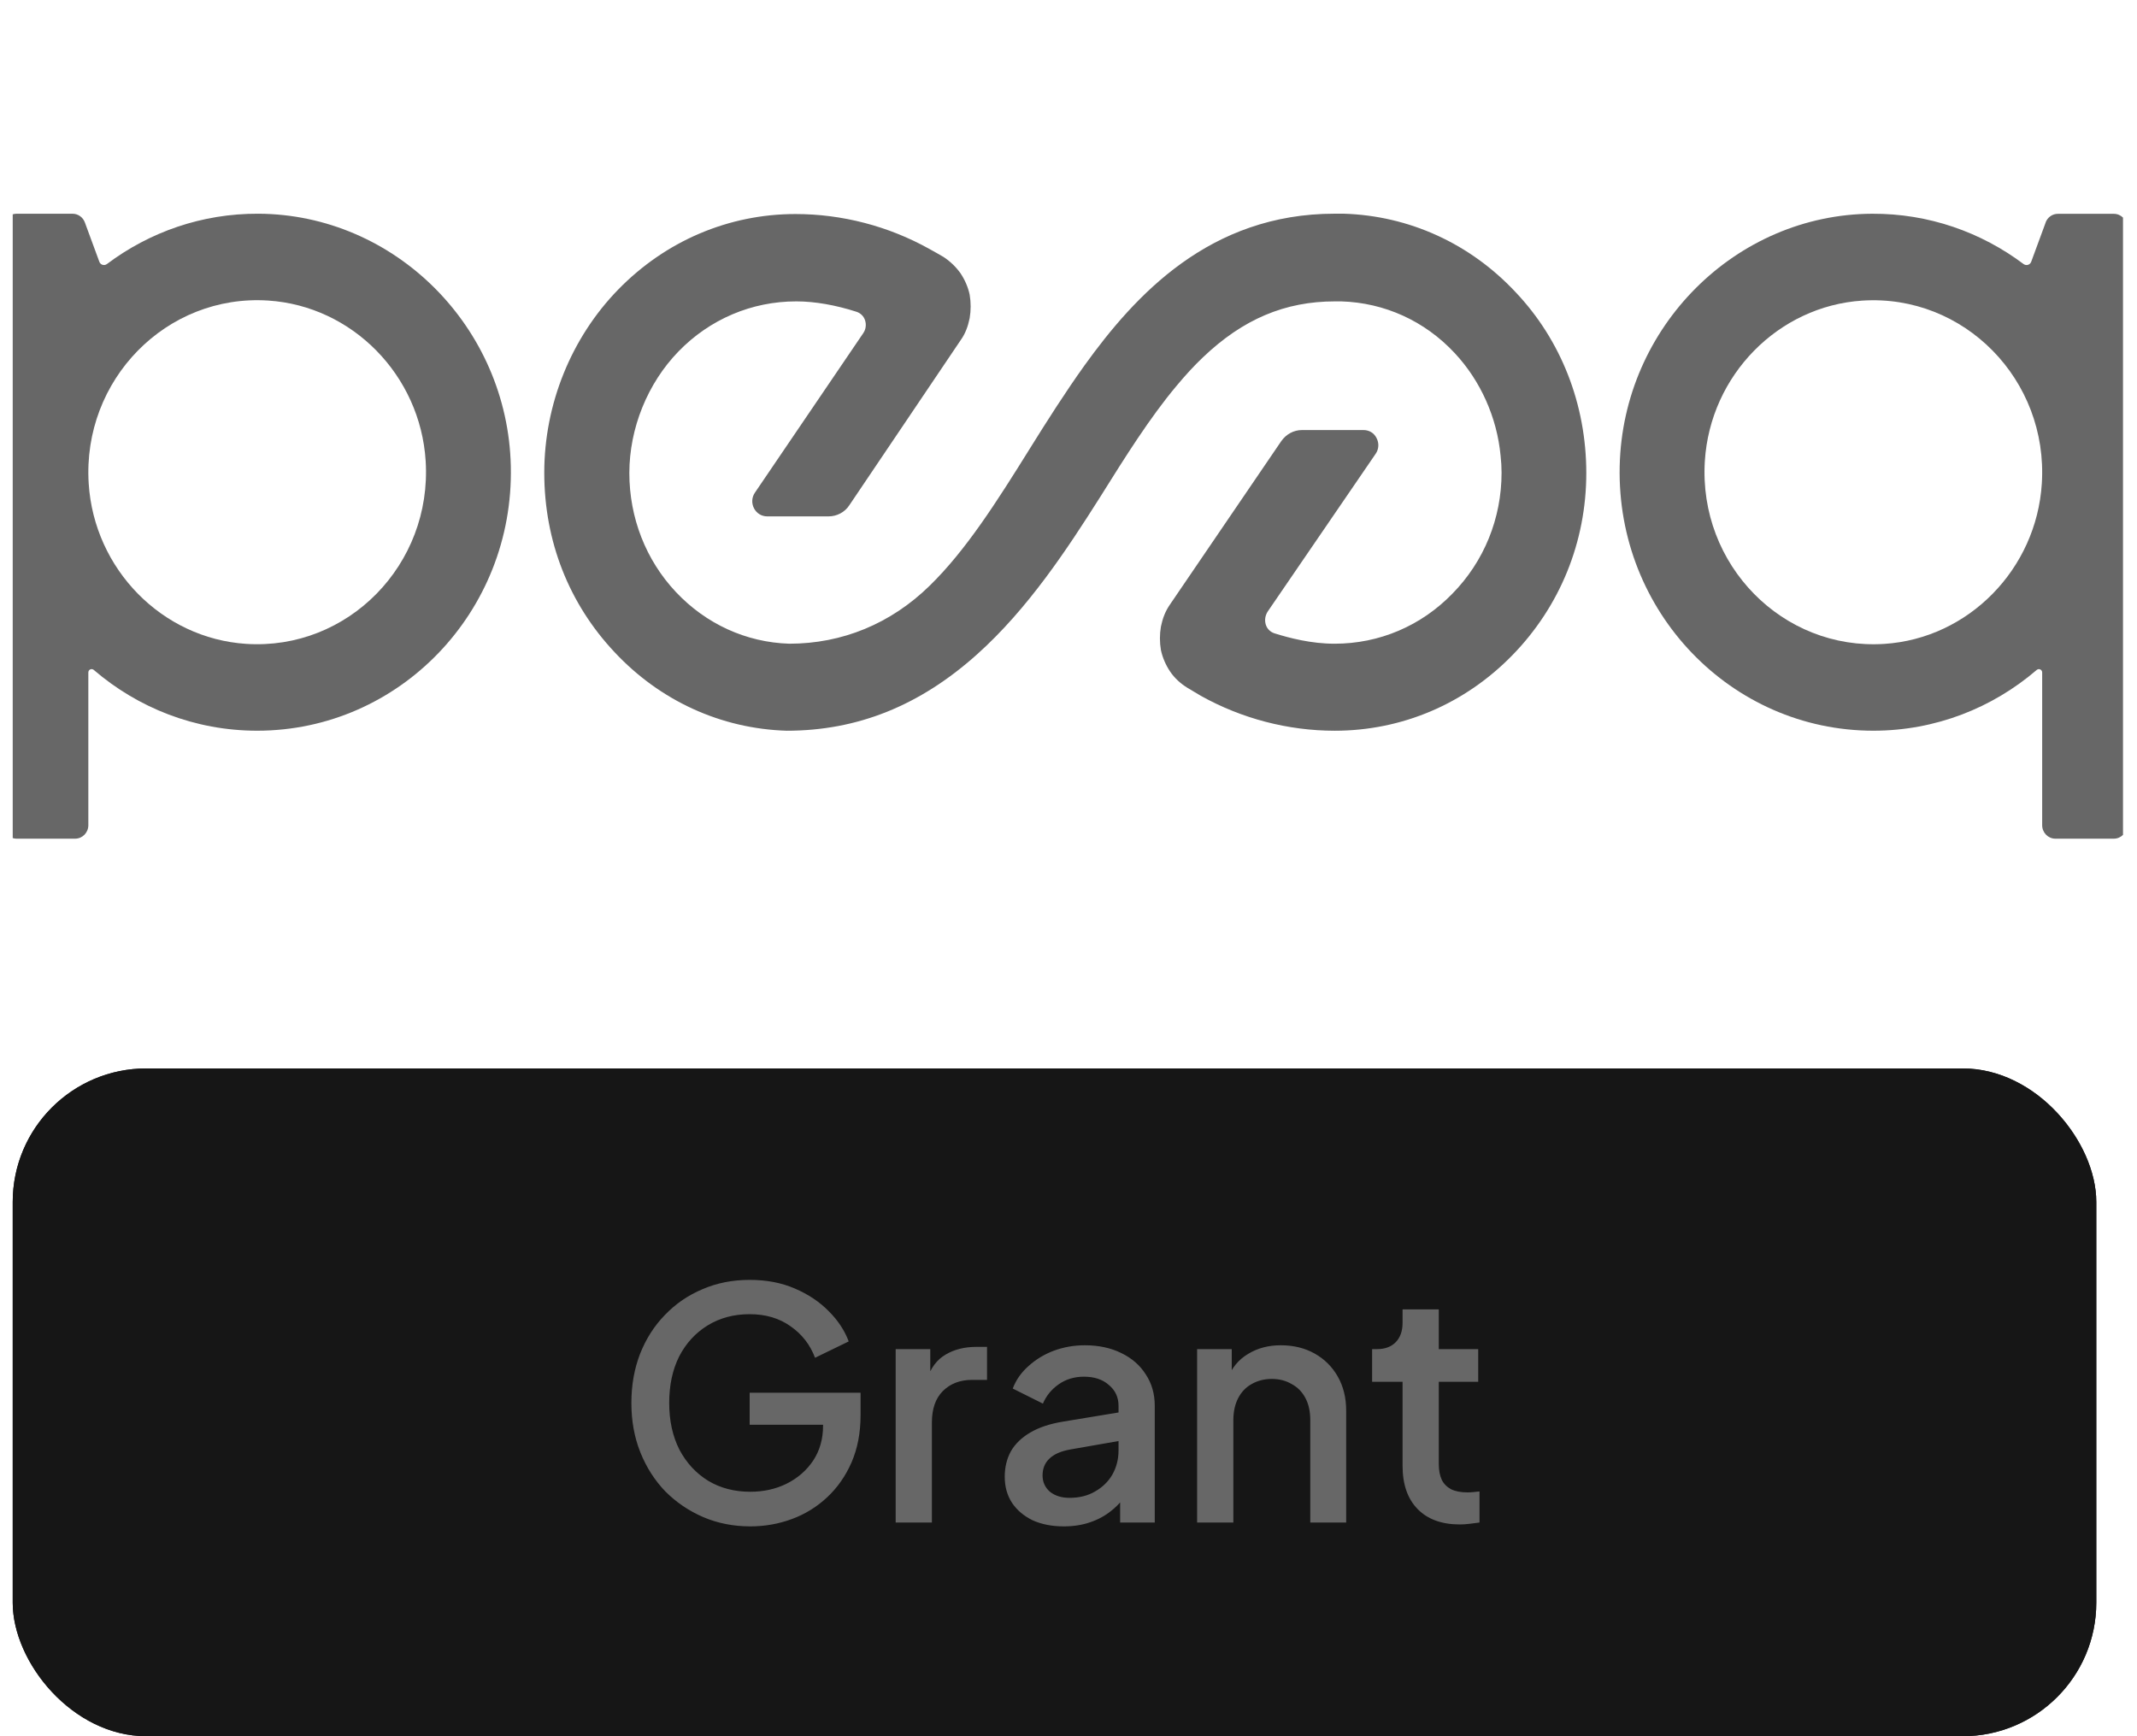
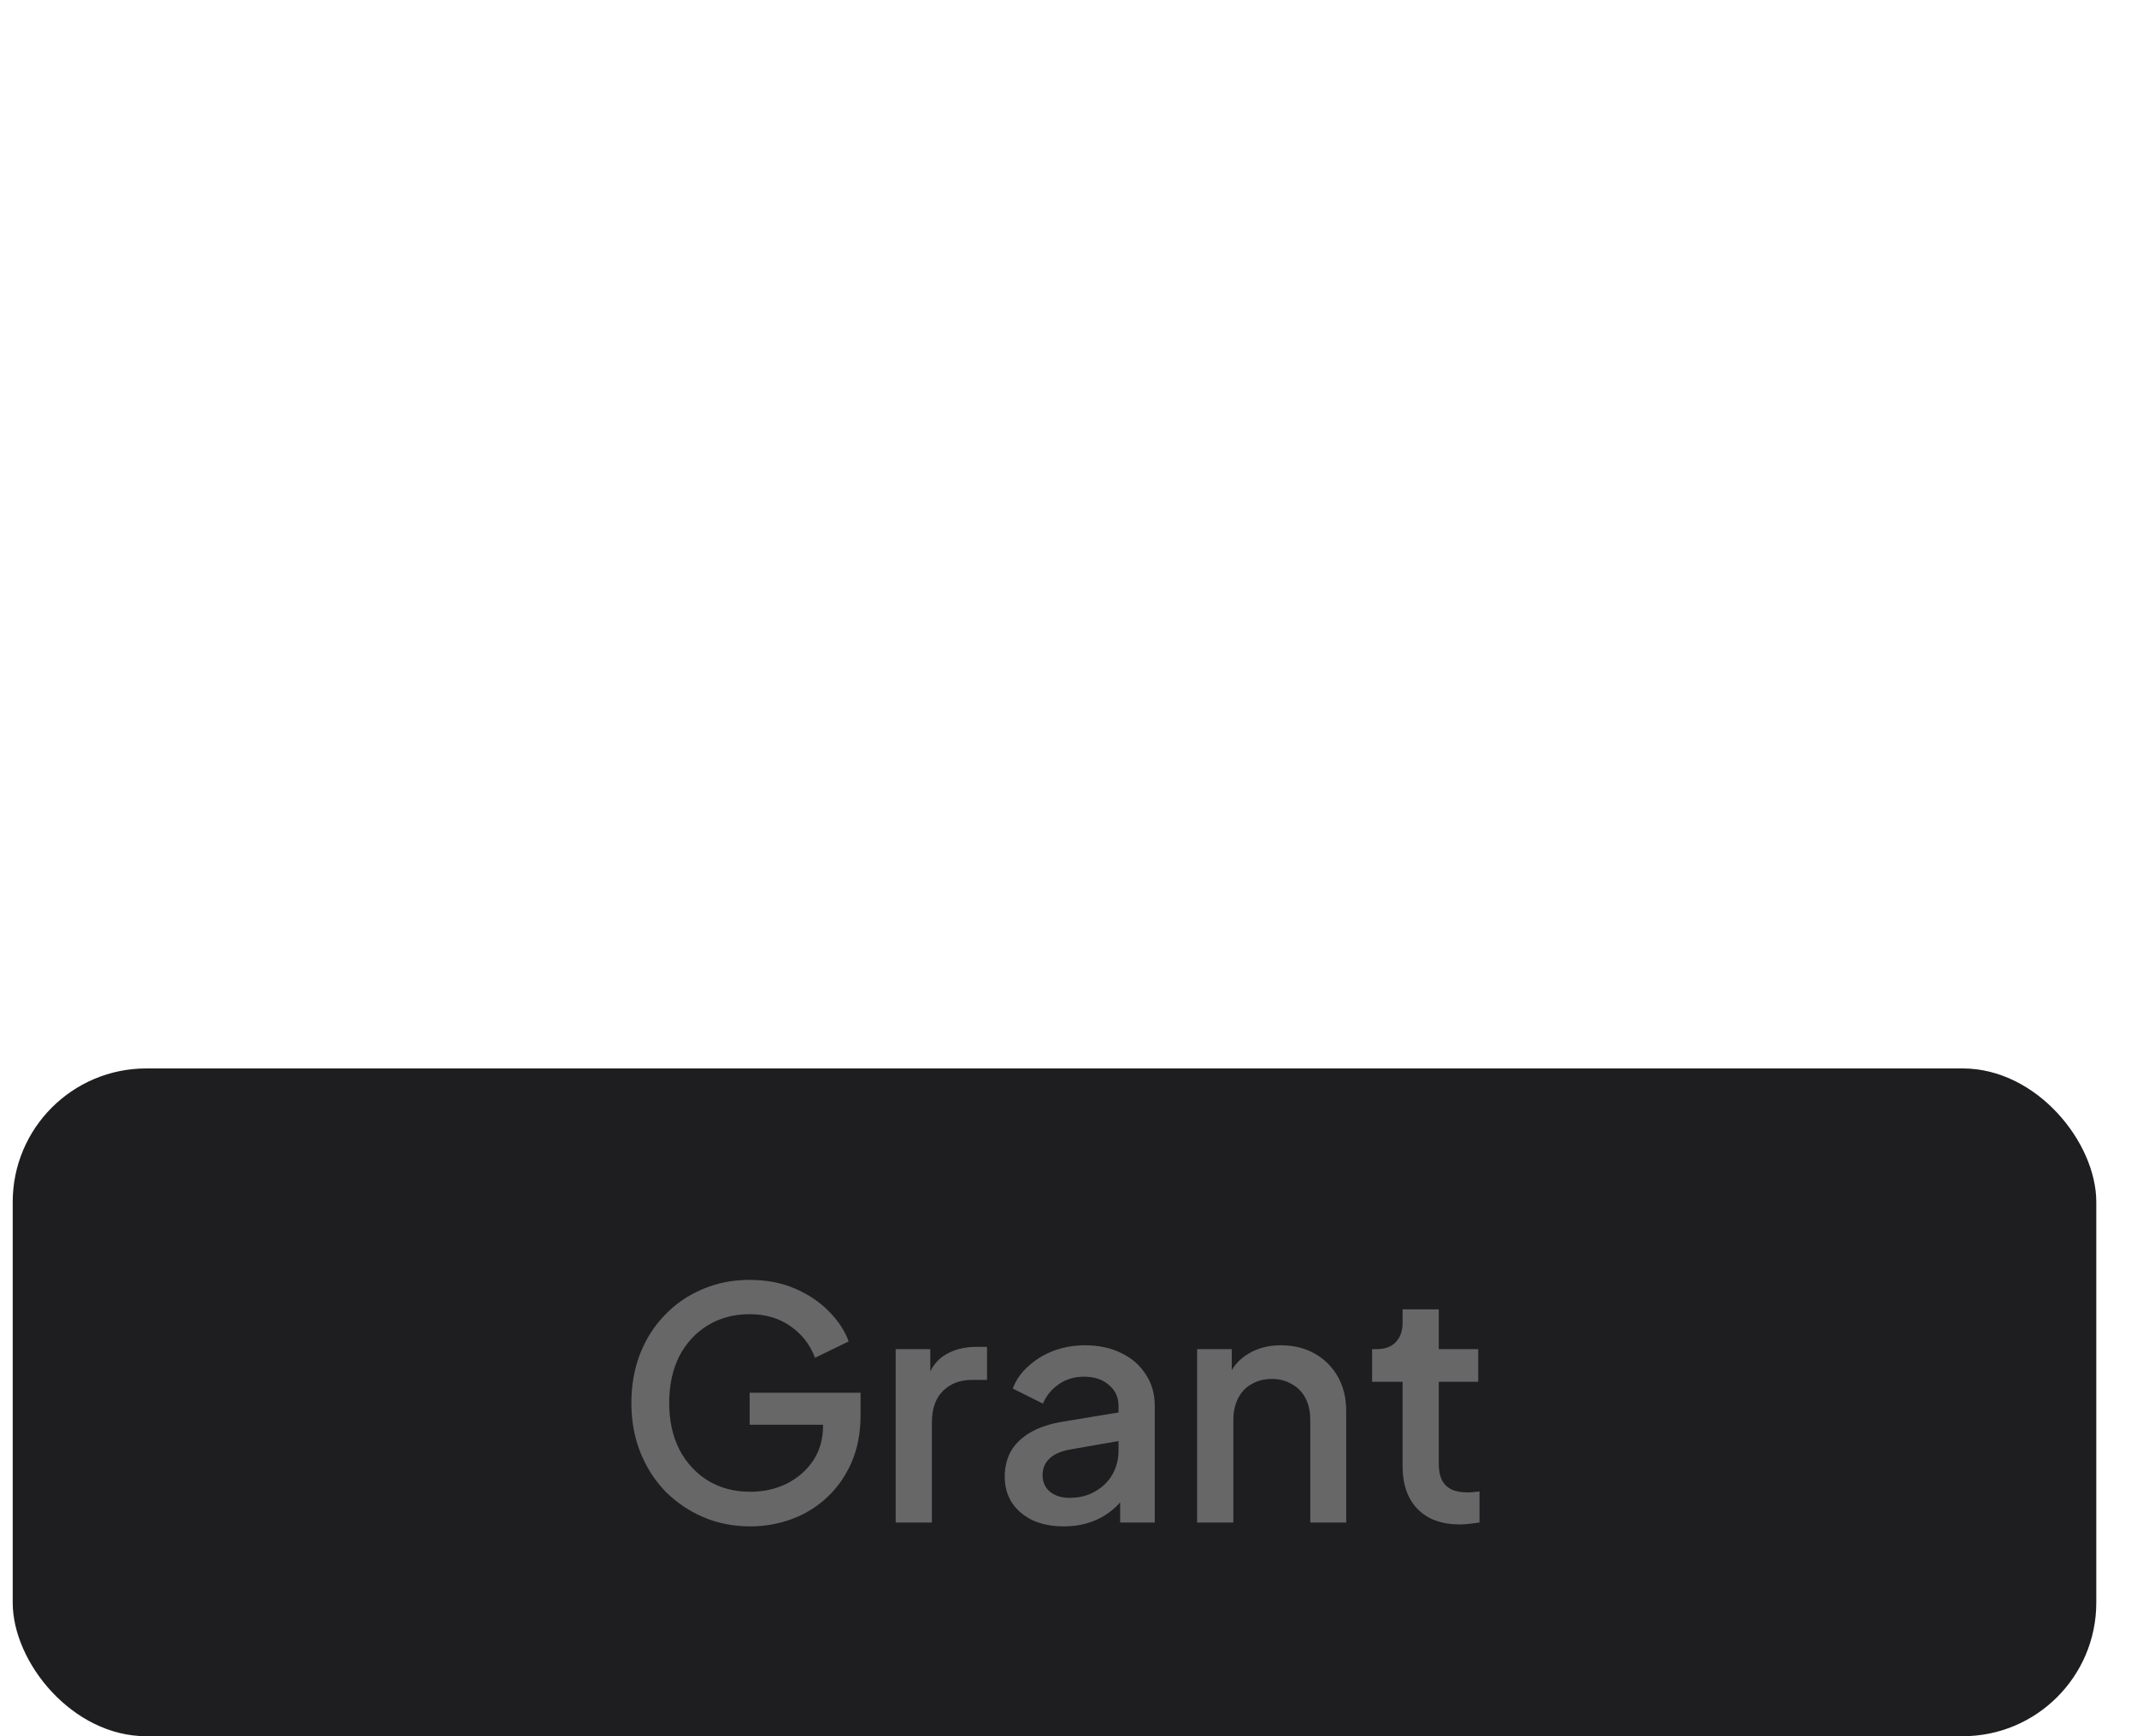
<svg xmlns="http://www.w3.org/2000/svg" width="80" height="65" viewBox="0 0 80 65" fill="none">
  <g clip-path="url(#clip0_112_5479)">
-     <path d="M2.716 8.002H0.623C0.35 8.003 0.129 8.229 0.129 8.507V30.894C0.129 31.172 0.35 31.398 0.623 31.398H2.813C3.086 31.398 3.307 31.172 3.307 30.894V25.175C3.307 25.067 3.43 25.011 3.511 25.081C5.163 26.5 7.297 27.356 9.627 27.356C14.947 27.356 19.244 22.901 19.123 17.454C19.008 12.246 14.786 8.026 9.673 8.001C7.55 7.991 5.589 8.693 4.004 9.884C3.904 9.959 3.762 9.918 3.719 9.8L3.177 8.328C3.106 8.132 2.92 8.001 2.716 8.002ZM3.32 18.099C3.077 14.218 6.231 11.003 10.041 11.252C13.19 11.457 15.734 14.05 15.935 17.258C16.178 21.139 13.024 24.353 9.215 24.105C6.066 23.9 3.522 21.308 3.32 18.099Z" fill="#676767" />
    <path d="M76.581 8.329L76.039 9.801C75.995 9.919 75.853 9.959 75.753 9.885C74.168 8.695 72.208 7.992 70.085 8.002C64.972 8.026 60.75 12.246 60.634 17.454C60.513 22.901 64.81 27.356 70.129 27.356C72.46 27.356 74.593 26.5 76.246 25.081C76.327 25.012 76.45 25.069 76.45 25.175V30.894C76.45 31.172 76.671 31.398 76.943 31.398H79.133C79.406 31.398 79.627 31.172 79.627 30.894V8.508C79.627 8.23 79.406 8.005 79.133 8.005H77.041C76.835 8.003 76.651 8.133 76.578 8.33L76.581 8.329ZM70.543 24.106C66.733 24.354 63.579 21.141 63.822 17.259C64.024 14.051 66.568 11.459 69.717 11.254C73.526 11.006 76.682 14.219 76.437 18.101C76.236 21.309 73.692 23.901 70.543 24.106Z" fill="#676767" />
-     <path d="M50.299 8H49.965C45.287 8 42.497 11.044 40.596 13.685C39.867 14.704 39.189 15.773 38.547 16.804C37.325 18.766 36.164 20.603 34.794 21.936C33.35 23.345 31.535 24.099 29.547 24.099C27.93 24.049 26.424 23.357 25.301 22.162C24.178 20.967 23.56 19.383 23.56 17.71C23.56 16.037 24.239 14.352 25.4 13.157C26.573 11.949 28.14 11.283 29.807 11.283H29.819C30.498 11.283 31.288 11.421 32.066 11.673C32.214 11.723 32.337 11.836 32.387 12C32.436 12.163 32.411 12.339 32.313 12.478L28.264 18.439C28.14 18.615 28.128 18.842 28.227 19.03C28.325 19.219 28.511 19.332 28.72 19.332H31.017C31.325 19.332 31.621 19.181 31.794 18.917L35.967 12.729C36.139 12.49 36.238 12.213 36.3 11.912C36.349 11.622 36.349 11.32 36.3 11.031C36.238 10.742 36.115 10.465 35.954 10.226C35.782 9.987 35.572 9.786 35.325 9.622C35.152 9.522 34.979 9.421 34.794 9.321C33.263 8.465 31.523 8.013 29.782 8.013C27.276 8.013 24.918 9.019 23.141 10.842C21.388 12.641 20.375 15.131 20.375 17.697C20.375 20.263 21.301 22.602 23.005 24.414C24.708 26.237 26.992 27.281 29.449 27.357C32.09 27.357 34.424 26.426 36.572 24.502C38.485 22.791 39.954 20.552 41.188 18.603C42.139 17.081 43.04 15.647 44.028 14.465C44.373 14.05 44.707 13.685 45.04 13.371C46.533 11.949 48.101 11.283 49.978 11.283H50.212C51.829 11.333 53.335 12.012 54.459 13.22C55.422 14.251 56.039 15.622 56.175 17.056C56.199 17.27 56.212 17.483 56.212 17.697C56.212 19.408 55.557 21.018 54.372 22.225C53.2 23.433 51.632 24.099 49.965 24.099H49.953C49.089 24.099 48.262 23.885 47.706 23.709C47.558 23.659 47.435 23.546 47.385 23.382C47.336 23.219 47.361 23.043 47.459 22.892L51.496 16.993C51.62 16.817 51.632 16.59 51.533 16.402C51.434 16.201 51.249 16.1 51.039 16.1H48.743C48.435 16.1 48.151 16.251 47.965 16.515L43.793 22.64C43.62 22.892 43.522 23.156 43.46 23.458C43.41 23.747 43.41 24.049 43.46 24.338C43.522 24.627 43.645 24.904 43.805 25.143C43.966 25.382 44.2 25.596 44.447 25.747C44.62 25.847 44.781 25.948 44.953 26.049C46.484 26.904 48.225 27.357 49.965 27.357C52.484 27.357 54.841 26.351 56.619 24.527C58.397 22.703 59.384 20.288 59.384 17.71C59.384 15.131 58.434 12.729 56.742 10.943C55.039 9.119 52.755 8.075 50.299 8Z" fill="#676767" />
+     <path d="M50.299 8C45.287 8 42.497 11.044 40.596 13.685C39.867 14.704 39.189 15.773 38.547 16.804C37.325 18.766 36.164 20.603 34.794 21.936C33.35 23.345 31.535 24.099 29.547 24.099C27.93 24.049 26.424 23.357 25.301 22.162C24.178 20.967 23.56 19.383 23.56 17.71C23.56 16.037 24.239 14.352 25.4 13.157C26.573 11.949 28.14 11.283 29.807 11.283H29.819C30.498 11.283 31.288 11.421 32.066 11.673C32.214 11.723 32.337 11.836 32.387 12C32.436 12.163 32.411 12.339 32.313 12.478L28.264 18.439C28.14 18.615 28.128 18.842 28.227 19.03C28.325 19.219 28.511 19.332 28.72 19.332H31.017C31.325 19.332 31.621 19.181 31.794 18.917L35.967 12.729C36.139 12.49 36.238 12.213 36.3 11.912C36.349 11.622 36.349 11.32 36.3 11.031C36.238 10.742 36.115 10.465 35.954 10.226C35.782 9.987 35.572 9.786 35.325 9.622C35.152 9.522 34.979 9.421 34.794 9.321C33.263 8.465 31.523 8.013 29.782 8.013C27.276 8.013 24.918 9.019 23.141 10.842C21.388 12.641 20.375 15.131 20.375 17.697C20.375 20.263 21.301 22.602 23.005 24.414C24.708 26.237 26.992 27.281 29.449 27.357C32.09 27.357 34.424 26.426 36.572 24.502C38.485 22.791 39.954 20.552 41.188 18.603C42.139 17.081 43.04 15.647 44.028 14.465C44.373 14.05 44.707 13.685 45.04 13.371C46.533 11.949 48.101 11.283 49.978 11.283H50.212C51.829 11.333 53.335 12.012 54.459 13.22C55.422 14.251 56.039 15.622 56.175 17.056C56.199 17.27 56.212 17.483 56.212 17.697C56.212 19.408 55.557 21.018 54.372 22.225C53.2 23.433 51.632 24.099 49.965 24.099H49.953C49.089 24.099 48.262 23.885 47.706 23.709C47.558 23.659 47.435 23.546 47.385 23.382C47.336 23.219 47.361 23.043 47.459 22.892L51.496 16.993C51.62 16.817 51.632 16.59 51.533 16.402C51.434 16.201 51.249 16.1 51.039 16.1H48.743C48.435 16.1 48.151 16.251 47.965 16.515L43.793 22.64C43.62 22.892 43.522 23.156 43.46 23.458C43.41 23.747 43.41 24.049 43.46 24.338C43.522 24.627 43.645 24.904 43.805 25.143C43.966 25.382 44.2 25.596 44.447 25.747C44.62 25.847 44.781 25.948 44.953 26.049C46.484 26.904 48.225 27.357 49.965 27.357C52.484 27.357 54.841 26.351 56.619 24.527C58.397 22.703 59.384 20.288 59.384 17.71C59.384 15.131 58.434 12.729 56.742 10.943C55.039 9.119 52.755 8.075 50.299 8Z" fill="#676767" />
  </g>
  <rect x="0.476" y="40" width="78" height="25" rx="5" fill="#1E1E21" />
-   <rect x="0.476" y="40" width="78" height="25" rx="5" fill="#161616" />
  <path d="M28.088 57.144C27.456 57.144 26.868 57.028 26.324 56.796C25.788 56.564 25.316 56.244 24.908 55.836C24.508 55.42 24.196 54.932 23.972 54.372C23.748 53.812 23.636 53.196 23.636 52.524C23.636 51.86 23.744 51.248 23.96 50.688C24.184 50.12 24.496 49.632 24.896 49.224C25.296 48.808 25.764 48.488 26.3 48.264C26.836 48.032 27.424 47.916 28.064 47.916C28.696 47.916 29.26 48.024 29.756 48.24C30.26 48.456 30.684 48.74 31.028 49.092C31.372 49.436 31.62 49.812 31.772 50.22L30.512 50.832C30.328 50.344 30.024 49.952 29.6 49.656C29.176 49.352 28.664 49.2 28.064 49.2C27.472 49.2 26.948 49.34 26.492 49.62C26.036 49.9 25.68 50.288 25.424 50.784C25.176 51.28 25.052 51.86 25.052 52.524C25.052 53.188 25.18 53.772 25.436 54.276C25.7 54.772 26.06 55.16 26.516 55.44C26.972 55.712 27.496 55.848 28.088 55.848C28.584 55.848 29.036 55.748 29.444 55.548C29.86 55.34 30.192 55.052 30.44 54.684C30.688 54.308 30.812 53.872 30.812 53.376V52.764L31.448 53.34H28.064V52.14H32.216V52.98C32.216 53.636 32.104 54.224 31.88 54.744C31.656 55.256 31.352 55.692 30.968 56.052C30.584 56.412 30.144 56.684 29.648 56.868C29.152 57.052 28.632 57.144 28.088 57.144ZM33.53 57V50.508H34.826V51.816L34.706 51.624C34.85 51.2 35.082 50.896 35.402 50.712C35.722 50.52 36.106 50.424 36.554 50.424H36.95V51.66H36.386C35.938 51.66 35.574 51.8 35.294 52.08C35.022 52.352 34.886 52.744 34.886 53.256V57H33.53ZM39.821 57.144C39.381 57.144 38.993 57.068 38.657 56.916C38.329 56.756 38.073 56.54 37.889 56.268C37.705 55.988 37.613 55.66 37.613 55.284C37.613 54.932 37.689 54.616 37.841 54.336C38.001 54.056 38.245 53.82 38.573 53.628C38.901 53.436 39.313 53.3 39.809 53.22L42.065 52.848V53.916L40.073 54.264C39.713 54.328 39.449 54.444 39.281 54.612C39.113 54.772 39.029 54.98 39.029 55.236C39.029 55.484 39.121 55.688 39.305 55.848C39.497 56 39.741 56.076 40.037 56.076C40.405 56.076 40.725 55.996 40.997 55.836C41.277 55.676 41.493 55.464 41.645 55.2C41.797 54.928 41.873 54.628 41.873 54.3V52.632C41.873 52.312 41.753 52.052 41.513 51.852C41.281 51.644 40.969 51.54 40.577 51.54C40.217 51.54 39.901 51.636 39.629 51.828C39.365 52.012 39.169 52.252 39.041 52.548L37.913 51.984C38.033 51.664 38.229 51.384 38.501 51.144C38.773 50.896 39.089 50.704 39.449 50.568C39.817 50.432 40.205 50.364 40.613 50.364C41.125 50.364 41.577 50.46 41.969 50.652C42.369 50.844 42.677 51.112 42.893 51.456C43.117 51.792 43.229 52.184 43.229 52.632V57H41.933V55.824L42.209 55.86C42.057 56.124 41.861 56.352 41.621 56.544C41.389 56.736 41.121 56.884 40.817 56.988C40.521 57.092 40.189 57.144 39.821 57.144ZM44.815 57V50.508H46.111V51.78L45.955 51.612C46.115 51.204 46.371 50.896 46.723 50.688C47.075 50.472 47.483 50.364 47.947 50.364C48.427 50.364 48.851 50.468 49.219 50.676C49.587 50.884 49.875 51.172 50.083 51.54C50.291 51.908 50.395 52.332 50.395 52.812V57H49.051V53.172C49.051 52.844 48.991 52.568 48.871 52.344C48.751 52.112 48.579 51.936 48.355 51.816C48.139 51.688 47.891 51.624 47.611 51.624C47.331 51.624 47.079 51.688 46.855 51.816C46.639 51.936 46.471 52.112 46.351 52.344C46.231 52.576 46.171 52.852 46.171 53.172V57H44.815ZM54.654 57.072C53.974 57.072 53.446 56.88 53.07 56.496C52.694 56.112 52.506 55.572 52.506 54.876V51.732H51.366V50.508H51.546C51.85 50.508 52.086 50.42 52.254 50.244C52.422 50.068 52.506 49.828 52.506 49.524V49.02H53.862V50.508H55.338V51.732H53.862V54.816C53.862 55.04 53.898 55.232 53.97 55.392C54.042 55.544 54.158 55.664 54.318 55.752C54.478 55.832 54.686 55.872 54.942 55.872C55.006 55.872 55.078 55.868 55.158 55.86C55.238 55.852 55.314 55.844 55.386 55.836V57C55.274 57.016 55.15 57.032 55.014 57.048C54.878 57.064 54.758 57.072 54.654 57.072Z" fill="#676767" />
  <defs>
    <clipPath id="clip0_112_5479">
-       <rect width="79" height="40" fill="white" transform="translate(0.476)" />
-     </clipPath>
+       </clipPath>
  </defs>
</svg>